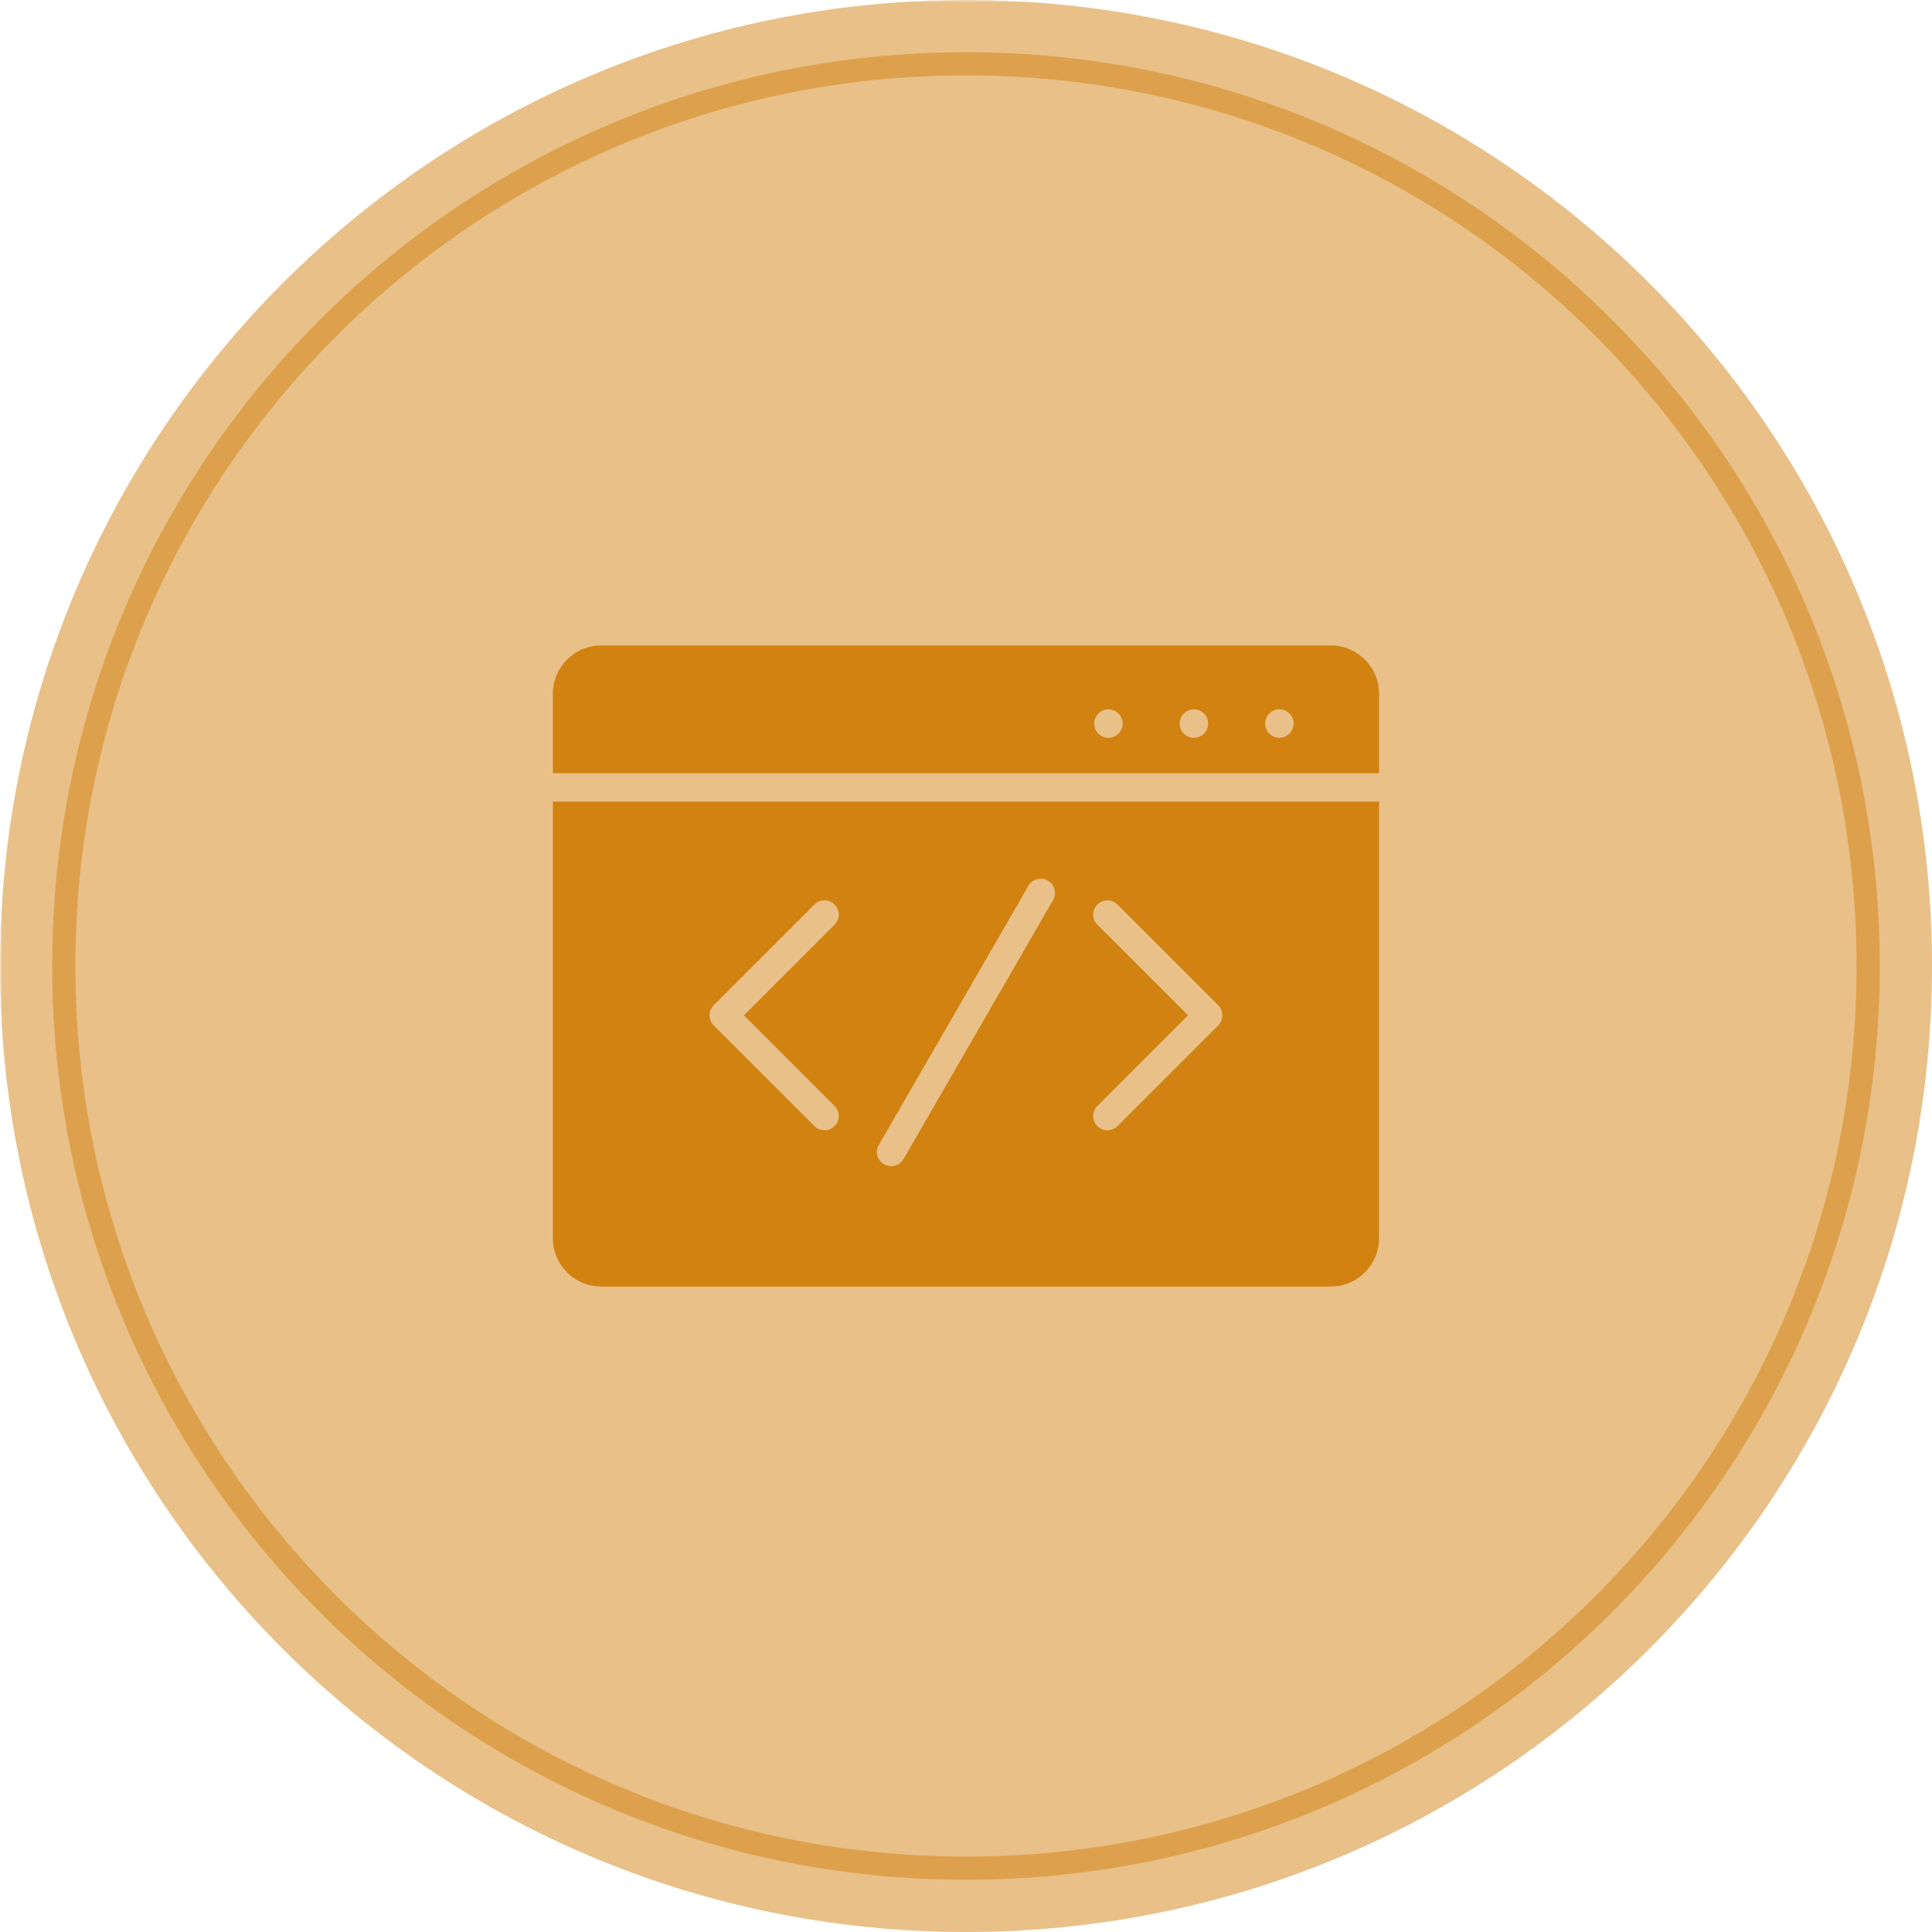
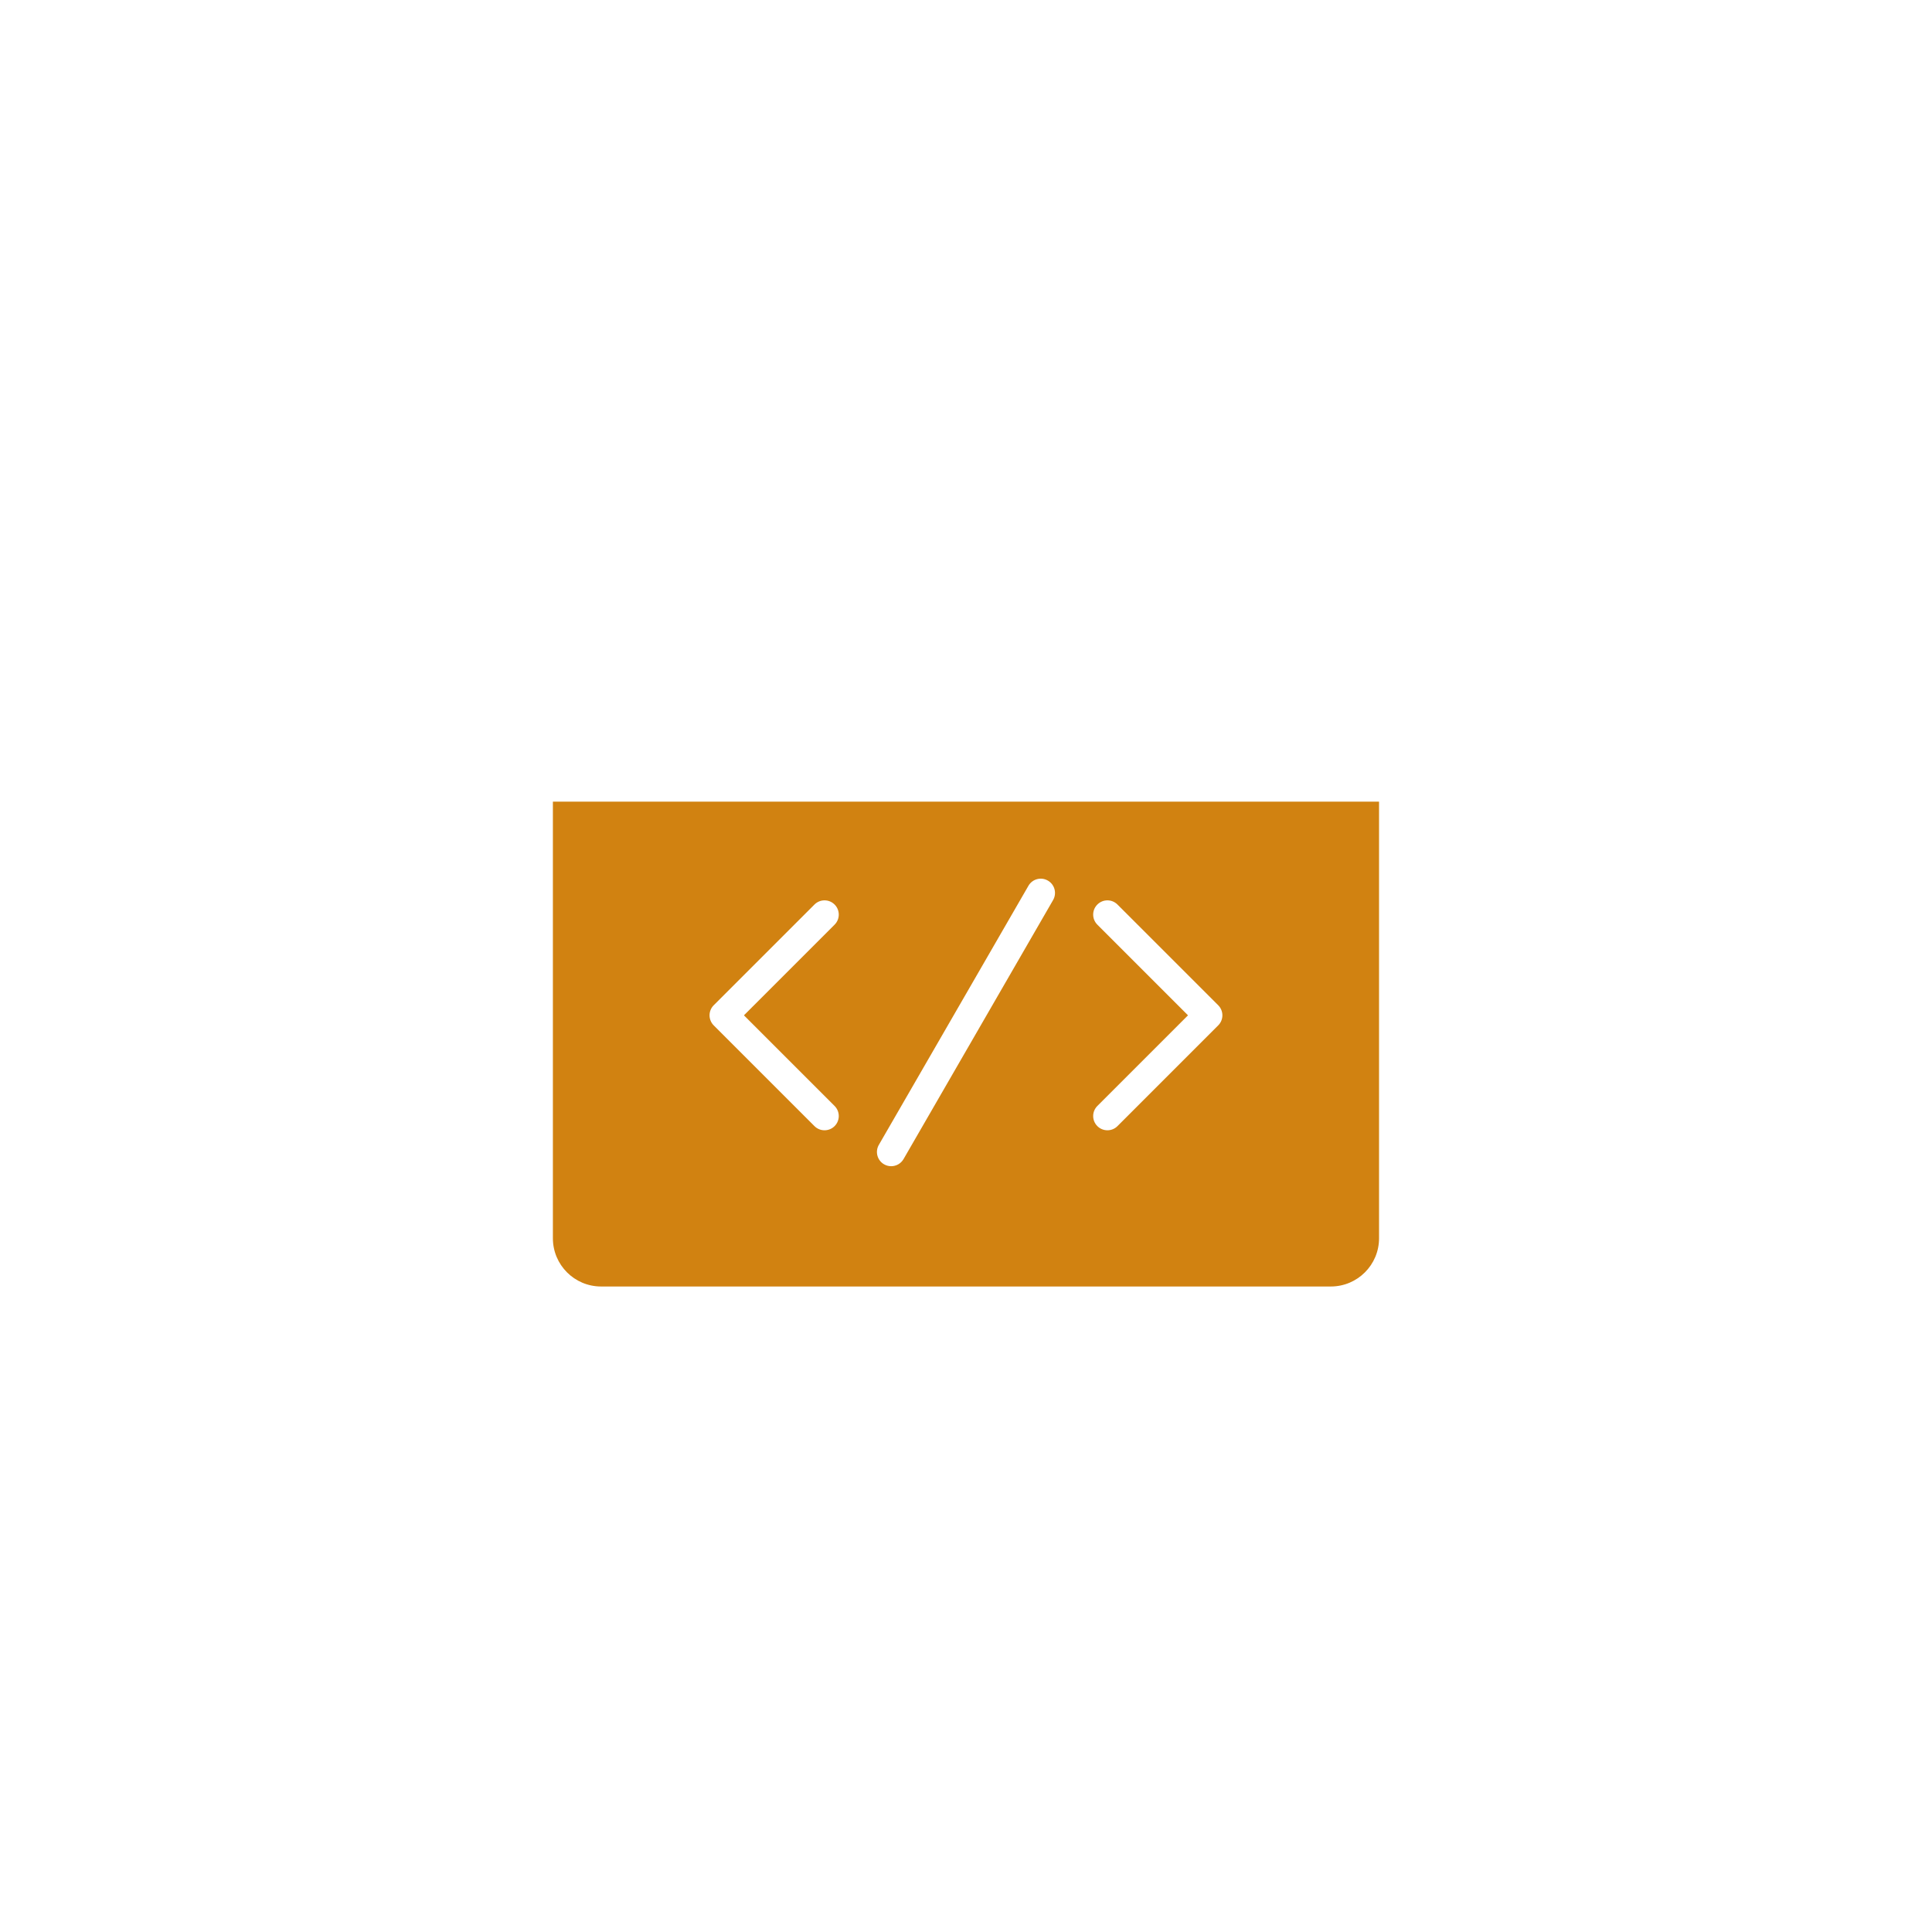
<svg xmlns="http://www.w3.org/2000/svg" width="500" zoomAndPan="magnify" viewBox="0 0 375 375" height="500" preserveAspectRatio="xMidYMid meet" version="1.0">
  <defs>
    <filter x="0%" y="0%" width="100%" height="100%" id="4384fe9a7c">
      <feColorMatrix values="0 0 0 0 1 0 0 0 0 1 0 0 0 0 1 0 0 0 1 0" color-interpolation-filters="sRGB" />
    </filter>
    <mask id="69453ccd80">
      <g filter="url(#4384fe9a7c)">
        <rect x="-37.5" width="450" fill="#000000" y="-37.5" height="450" fill-opacity="0.5" />
      </g>
    </mask>
    <clipPath id="b94aff0df8">
      <path d="M 0 0 L 375 0 L 375 375 L 0 375 Z M 0 0 " clip-rule="nonzero" />
    </clipPath>
    <clipPath id="d300b2ed49">
      <path d="M 187.5 0 C 83.945 0 0 83.945 0 187.5 C 0 291.055 83.945 375 187.5 375 C 291.055 375 375 291.055 375 187.5 C 375 83.945 291.055 0 187.5 0 Z M 187.5 0 " clip-rule="nonzero" />
    </clipPath>
    <clipPath id="bd6f4ad0e9">
      <rect x="0" width="375" y="0" height="375" />
    </clipPath>
    <mask id="c6ca23d7cc">
      <g filter="url(#4384fe9a7c)">
        <rect x="-37.5" width="450" fill="#000000" y="-37.5" height="450" fill-opacity="0.5" />
      </g>
    </mask>
    <clipPath id="2772f4db46">
      <path d="M 10.133 10.133 L 364.859 10.133 L 364.859 364.859 L 10.133 364.859 Z M 10.133 10.133 " clip-rule="nonzero" />
    </clipPath>
    <clipPath id="e98bc87dd4">
      <path d="M 187.496 10.133 C 89.543 10.133 10.133 89.543 10.133 187.496 C 10.133 285.453 89.543 364.859 187.496 364.859 C 285.453 364.859 364.859 285.453 364.859 187.496 C 364.859 89.543 285.453 10.133 187.496 10.133 Z M 187.496 10.133 " clip-rule="nonzero" />
    </clipPath>
    <clipPath id="968ae87cf9">
      <rect x="0" width="375" y="0" height="375" />
    </clipPath>
    <clipPath id="d8b4f922f5">
-       <path d="M 107.316 125.289 L 267.816 125.289 L 267.816 151 L 107.316 151 Z M 107.316 125.289 " clip-rule="nonzero" />
-     </clipPath>
+       </clipPath>
    <clipPath id="7d50e1f131">
      <path d="M 107.316 155 L 267.816 155 L 267.816 249.789 L 107.316 249.789 Z M 107.316 155 " clip-rule="nonzero" />
    </clipPath>
  </defs>
  <g mask="url(#69453ccd80)">
    <g transform="matrix(1, 0, 0, 1, 0, 0)">
      <g clip-path="url(#bd6f4ad0e9)">
        <g clip-path="url(#b94aff0df8)">
          <g clip-path="url(#d300b2ed49)">
-             <rect x="-82.5" width="540" fill="#d18211" height="540" y="-82.5" fill-opacity="1" />
-           </g>
+             </g>
        </g>
      </g>
    </g>
  </g>
  <g mask="url(#c6ca23d7cc)">
    <g transform="matrix(1, 0, 0, 1, 0, 0)">
      <g clip-path="url(#968ae87cf9)">
        <g clip-path="url(#2772f4db46)">
          <g clip-path="url(#e98bc87dd4)">
-             <path stroke-linecap="butt" transform="matrix(0.75, 0, 0, 0.75, 10.135, 10.135)" fill="none" stroke-linejoin="miter" d="M 236.482 -0.003 C 105.878 -0.003 -0.003 105.878 -0.003 236.482 C -0.003 367.091 105.878 472.966 236.482 472.966 C 367.091 472.966 472.966 367.091 472.966 236.482 C 472.966 105.878 367.091 -0.003 236.482 -0.003 Z M 236.482 -0.003 " stroke="#d18211" stroke-width="12" stroke-opacity="1" stroke-miterlimit="4" />
-           </g>
+             </g>
        </g>
      </g>
    </g>
  </g>
  <g clip-path="url(#d8b4f922f5)">
-     <path fill="#d18211" d="M 258.324 125.289 L 116.664 125.289 C 111.508 125.289 107.316 129.488 107.316 134.641 L 107.316 150.07 L 267.676 150.07 L 267.676 134.641 C 267.676 129.488 263.48 125.289 258.324 125.289 Z M 215.145 143.211 C 213.621 143.211 212.379 141.969 212.379 140.445 C 212.379 138.922 213.621 137.68 215.145 137.68 C 216.672 137.68 217.91 138.922 217.91 140.445 C 217.91 141.969 216.672 143.211 215.145 143.211 Z M 231.734 143.211 C 230.207 143.211 228.969 141.969 228.969 140.445 C 228.969 138.922 230.207 137.68 231.734 137.68 C 233.262 137.68 234.5 138.922 234.5 140.445 C 234.5 141.969 233.262 143.211 231.734 143.211 Z M 248.324 143.211 C 246.797 143.211 245.559 141.969 245.559 140.445 C 245.559 138.922 246.797 137.68 248.324 137.68 C 249.852 137.68 251.09 138.922 251.09 140.445 C 251.09 141.969 249.852 143.211 248.324 143.211 Z M 248.324 143.211 " fill-opacity="1" fill-rule="nonzero" />
-   </g>
+     </g>
  <g clip-path="url(#7d50e1f131)">
    <path fill="#d18211" d="M 107.316 240.355 C 107.316 245.512 111.508 249.707 116.664 249.707 L 258.32 249.707 C 263.477 249.707 267.672 245.512 267.672 240.355 L 267.672 155.602 L 107.316 155.602 Z M 212.996 179.477 C 211.914 178.398 211.914 176.648 212.996 175.57 C 214.074 174.488 215.824 174.488 216.902 175.57 L 236.453 195.117 C 237.535 196.199 237.535 197.945 236.453 199.027 L 216.902 218.578 C 216.363 219.117 215.656 219.387 214.949 219.387 C 214.242 219.387 213.535 219.117 212.996 218.578 C 211.914 217.496 211.914 215.75 212.996 214.668 L 230.59 197.074 Z M 170.586 222.215 L 199.617 171.934 C 200.379 170.609 202.066 170.156 203.391 170.922 C 204.715 171.684 205.168 173.375 204.406 174.699 L 175.375 224.98 C 174.859 225.867 173.934 226.359 172.977 226.359 C 172.508 226.359 172.035 226.242 171.598 225.992 C 170.273 225.227 169.82 223.535 170.586 222.215 Z M 138.535 195.117 L 158.086 175.57 C 159.168 174.488 160.914 174.488 161.996 175.57 C 163.074 176.648 163.074 178.398 161.996 179.477 L 144.398 197.074 L 161.996 214.668 C 163.074 215.75 163.074 217.496 161.996 218.578 C 161.457 219.117 160.746 219.387 160.039 219.387 C 159.332 219.387 158.625 219.117 158.086 218.578 L 138.535 199.027 C 137.453 197.945 137.453 196.195 138.535 195.117 Z M 138.535 195.117 " fill-opacity="1" fill-rule="nonzero" />
  </g>
</svg>